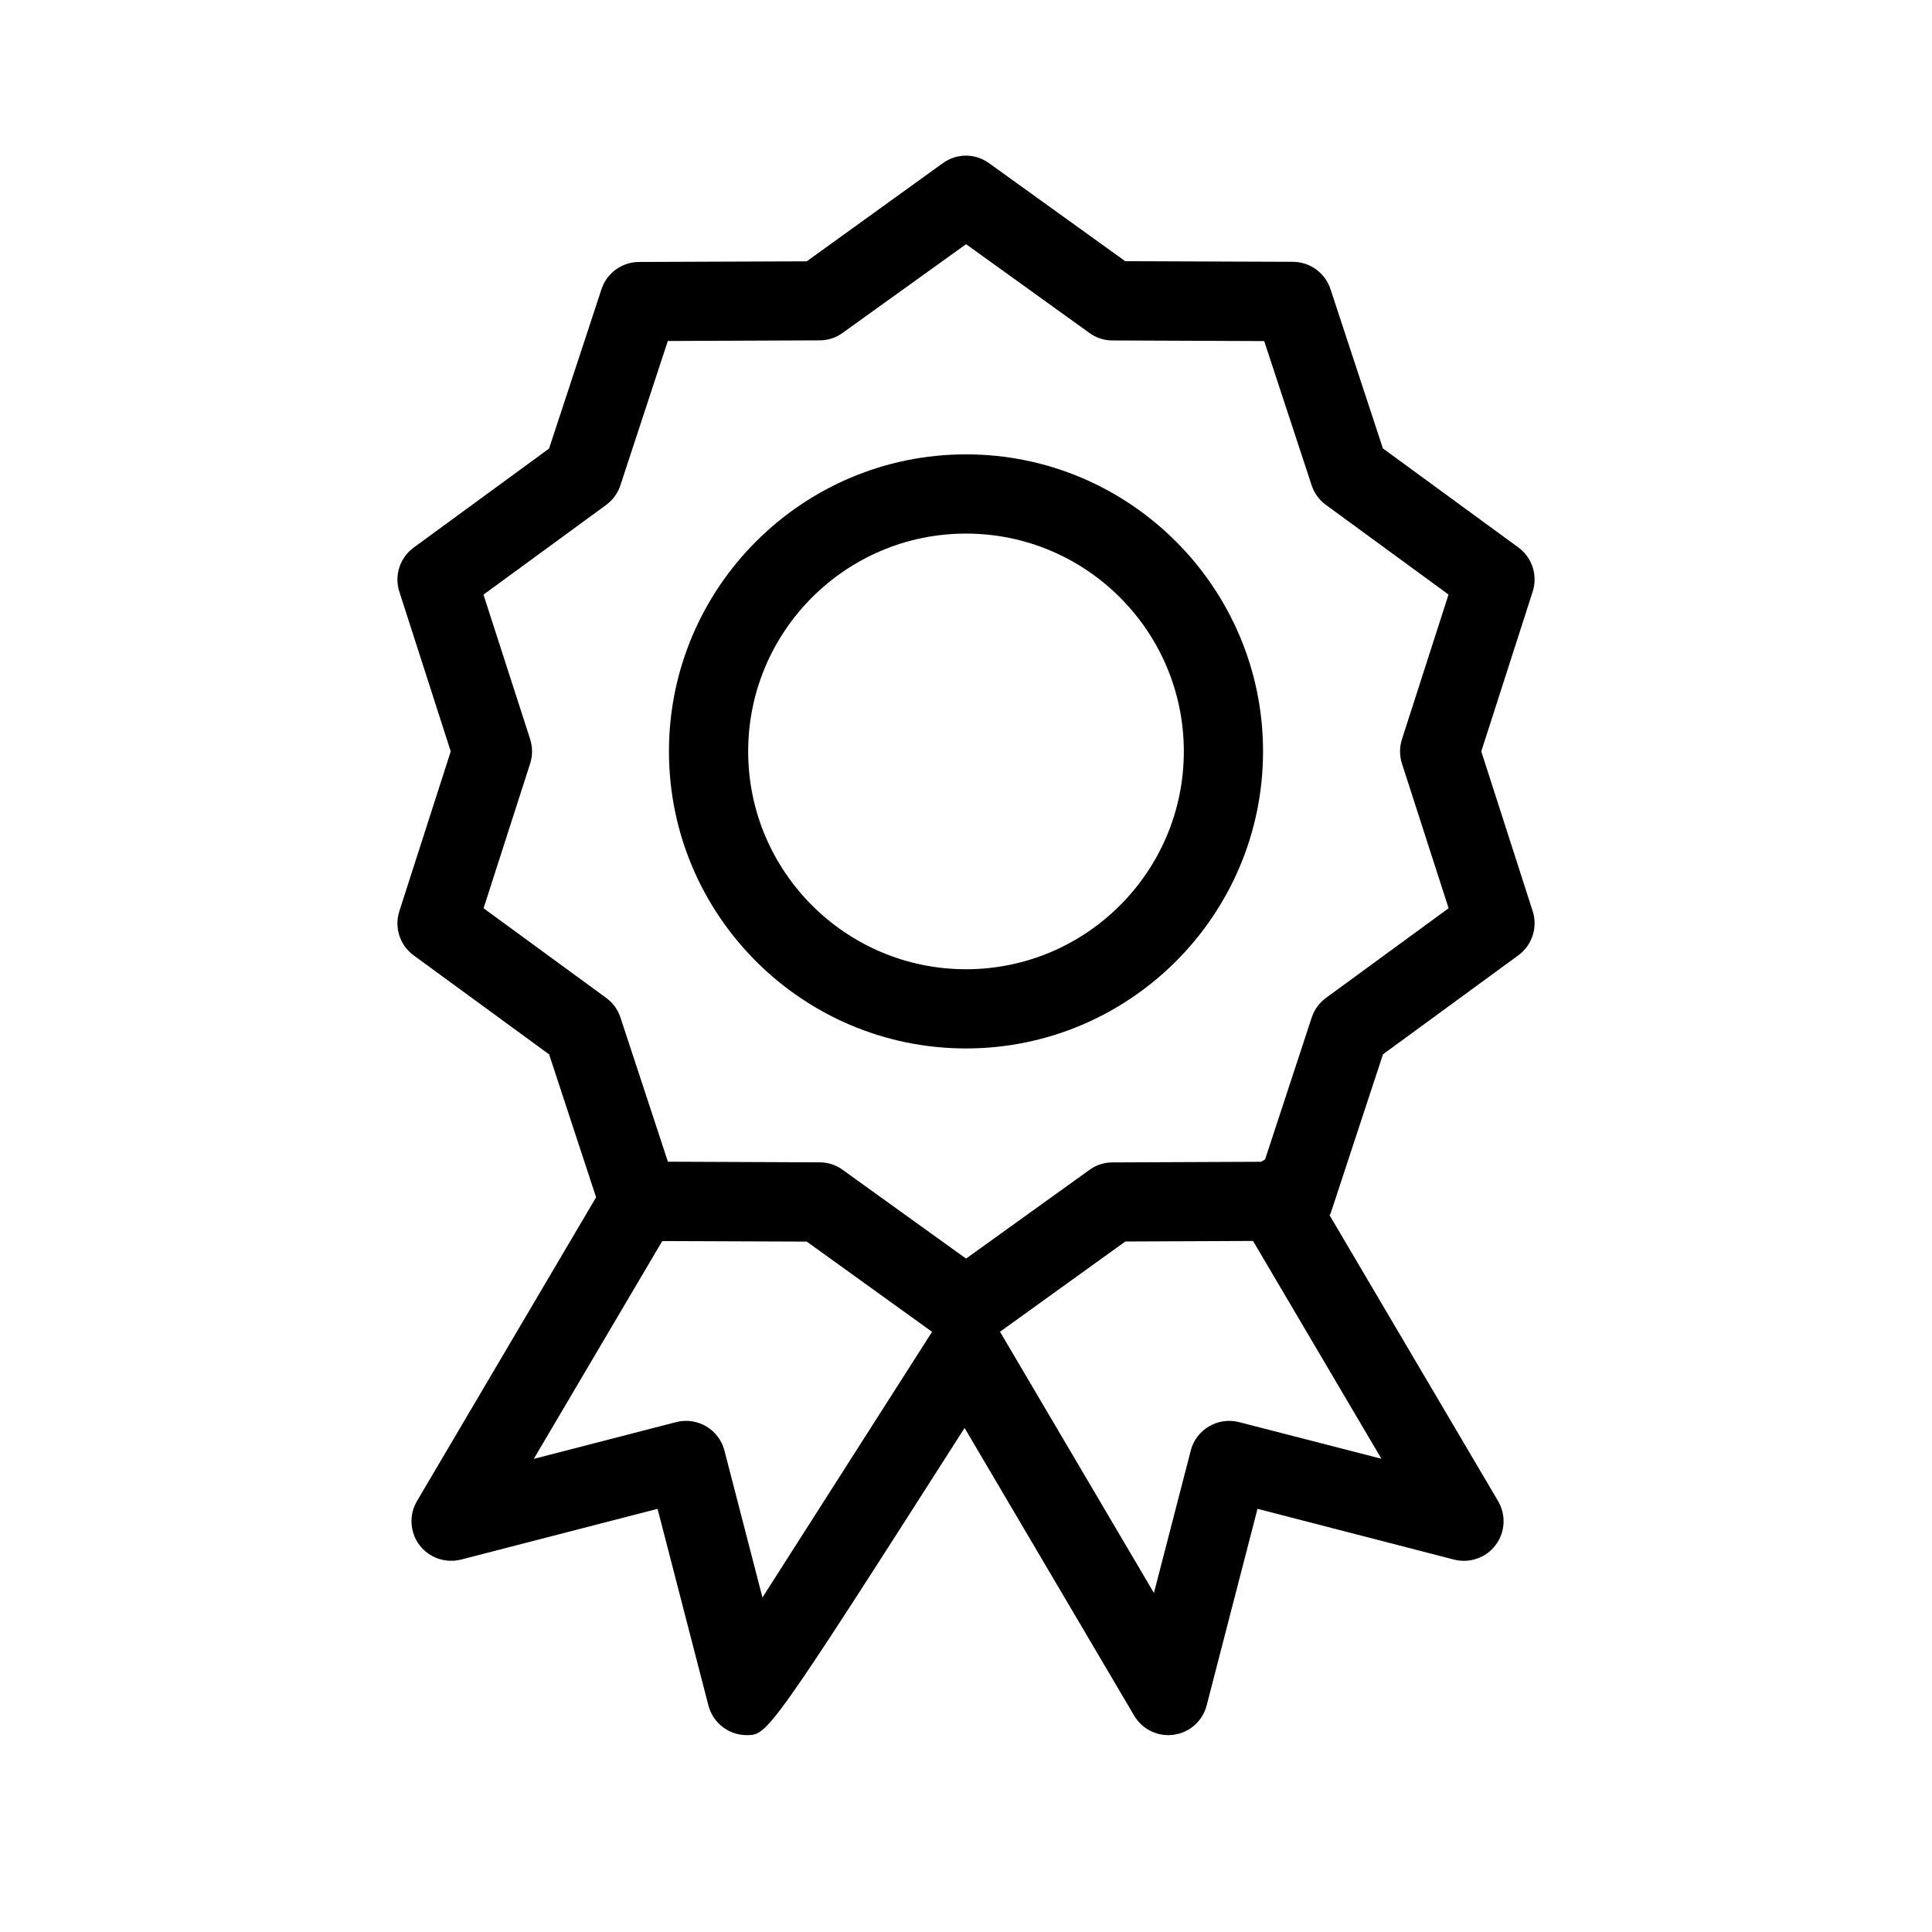
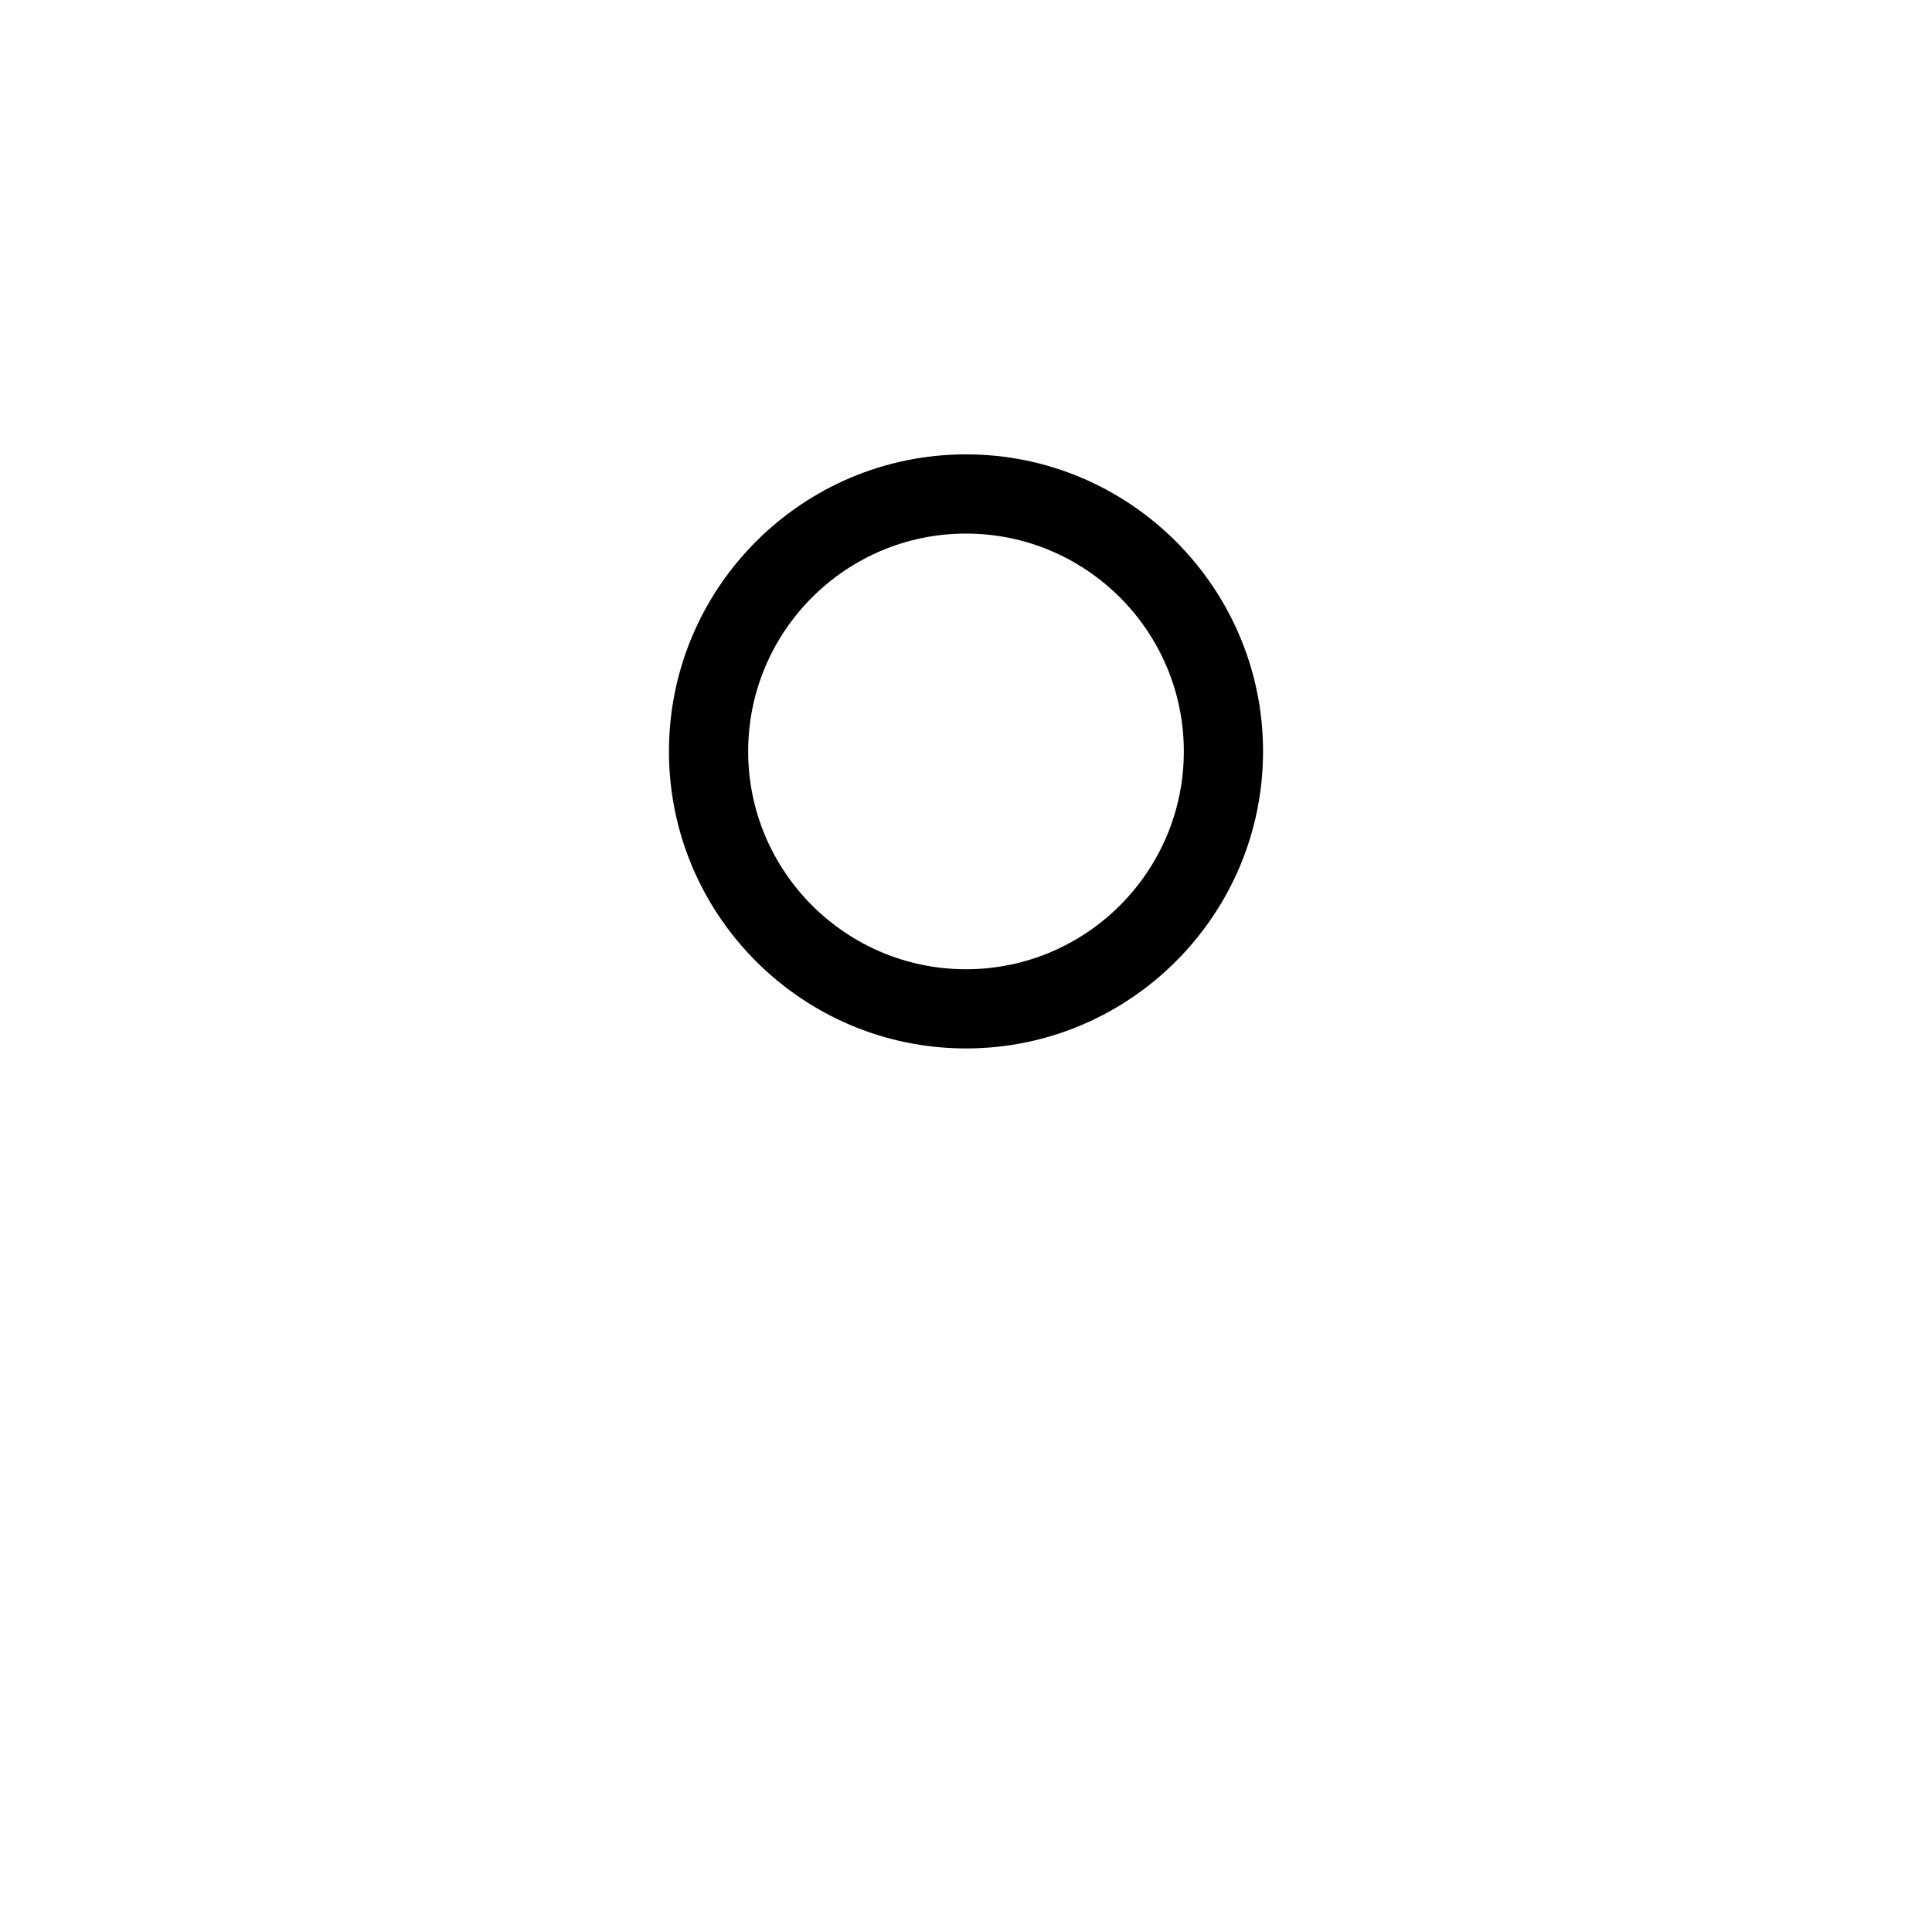
<svg xmlns="http://www.w3.org/2000/svg" fill="#000000" width="800px" height="800px" version="1.1" viewBox="144 144 512 512">
  <g>
-     <path d="m550.18 300.77c1.387-4.305-0.148-9.027-3.801-11.691l-35.895-26.238-13.898-42.234c-1.406-4.281-5.414-7.199-9.93-7.223l-44.461-0.168-36.086-25.969c-3.652-2.664-8.605-2.664-12.258 0l-36.062 26.008-44.461 0.168c-4.512 0.02-8.523 2.938-9.93 7.223l-13.898 42.234-35.875 26.238c-3.652 2.668-5.184 7.371-3.801 11.672l13.625 42.34-13.625 42.363c-1.387 4.305 0.148 9.027 3.801 11.691l35.895 26.238 12.449 37.871-47.465 80.504c-2.164 3.652-1.891 8.27 0.652 11.652 2.539 3.379 6.863 4.871 11 3.863l52.102-13.457 13.477 52.102c1.195 4.641 5.375 7.871 10.16 7.871 5.457 0 5.75 0 57.727-81.406l44.945 76.242c1.91 3.234 5.352 5.164 9.047 5.164 0.484 0 0.965-0.043 1.469-0.105 4.199-0.586 7.641-3.652 8.691-7.766l13.477-52.102 52.102 13.457c4.094 1.027 8.461-0.461 11-3.863 2.562-3.379 2.812-7.996 0.652-11.652l-44.672-75.781c0.062-0.148 0.211-0.23 0.273-0.379l13.898-42.234 35.875-26.238c3.652-2.664 5.184-7.391 3.801-11.691l-13.625-42.34zm-204.12 266.58-10.078-38.941c-1.449-5.625-7.199-8.965-12.785-7.535l-37.742 9.742 34.051-57.727 38.289 0.148 33.211 23.91c-0.82 1.273-28.113 44.016-44.945 70.402zm126.29-46.477c-5.582-1.426-11.355 1.93-12.785 7.535l-9.762 37.742-40.746-69.148-0.062-0.062 33.23-23.93 33.84-0.148 34.027 57.727zm55.547-136.18-32.496 23.762c-1.762 1.301-3.086 3.086-3.777 5.184l-12.363 37.617-1.09 0.629-39.383 0.168c-2.184 0-4.324 0.691-6.086 1.996l-32.688 23.492-32.684-23.512c-1.762-1.301-3.906-1.996-6.086-1.996l-40.242-0.168-12.578-38.223c-0.691-2.098-2.016-3.906-3.777-5.184l-32.496-23.762 12.344-38.352c0.672-2.098 0.672-4.344 0-6.445l-12.367-38.316 32.496-23.762c1.762-1.301 3.086-3.086 3.777-5.184l12.578-38.27 40.262-0.168c2.184 0 4.324-0.691 6.086-1.996l32.688-23.488 32.684 23.512c1.762 1.301 3.906 1.996 6.086 1.996l40.242 0.168 12.574 38.227c0.691 2.098 2.016 3.906 3.777 5.184l32.496 23.762-12.344 38.352c-0.672 2.098-0.672 4.344 0 6.445z" />
    <path d="m400 264.41c-43.41 0-78.719 35.328-78.719 78.719s35.309 78.719 78.719 78.719 78.719-35.328 78.719-78.719c0-43.387-35.309-78.719-78.719-78.719zm0 136.45c-31.844 0-57.727-25.883-57.727-57.727s25.883-57.727 57.727-57.727 57.727 25.883 57.727 57.727-25.883 57.727-57.727 57.727z" />
  </g>
</svg>